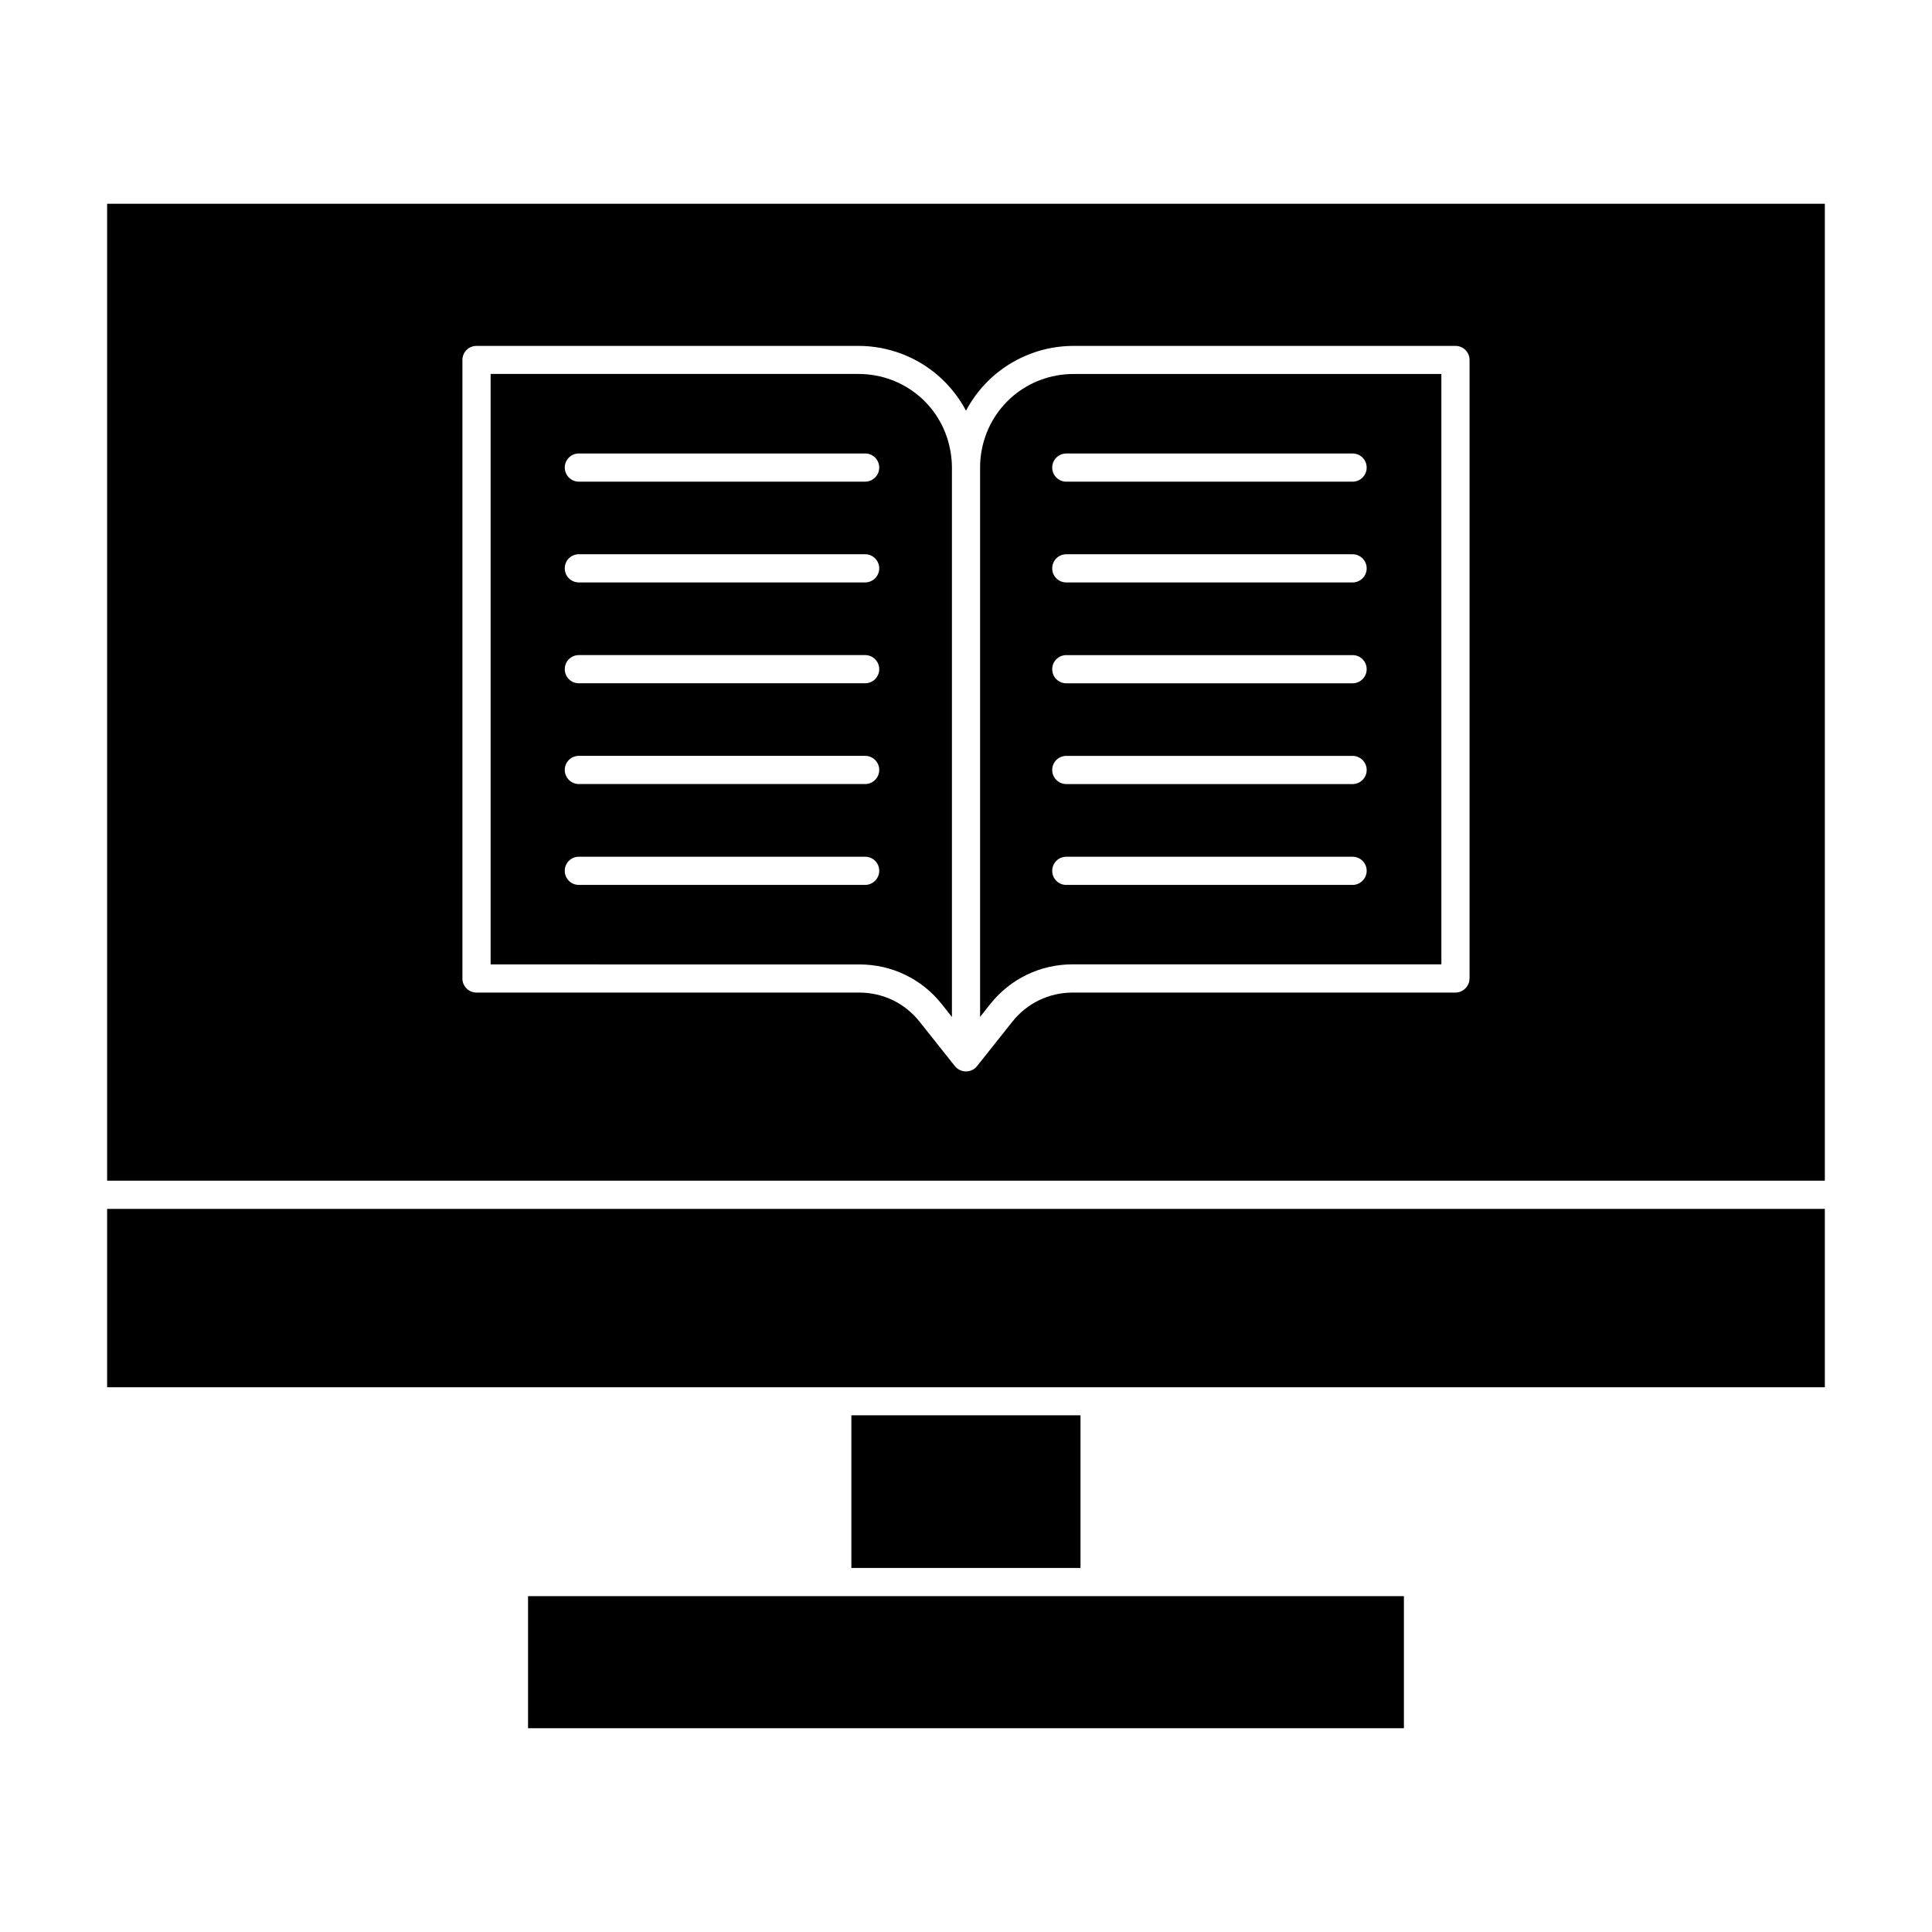
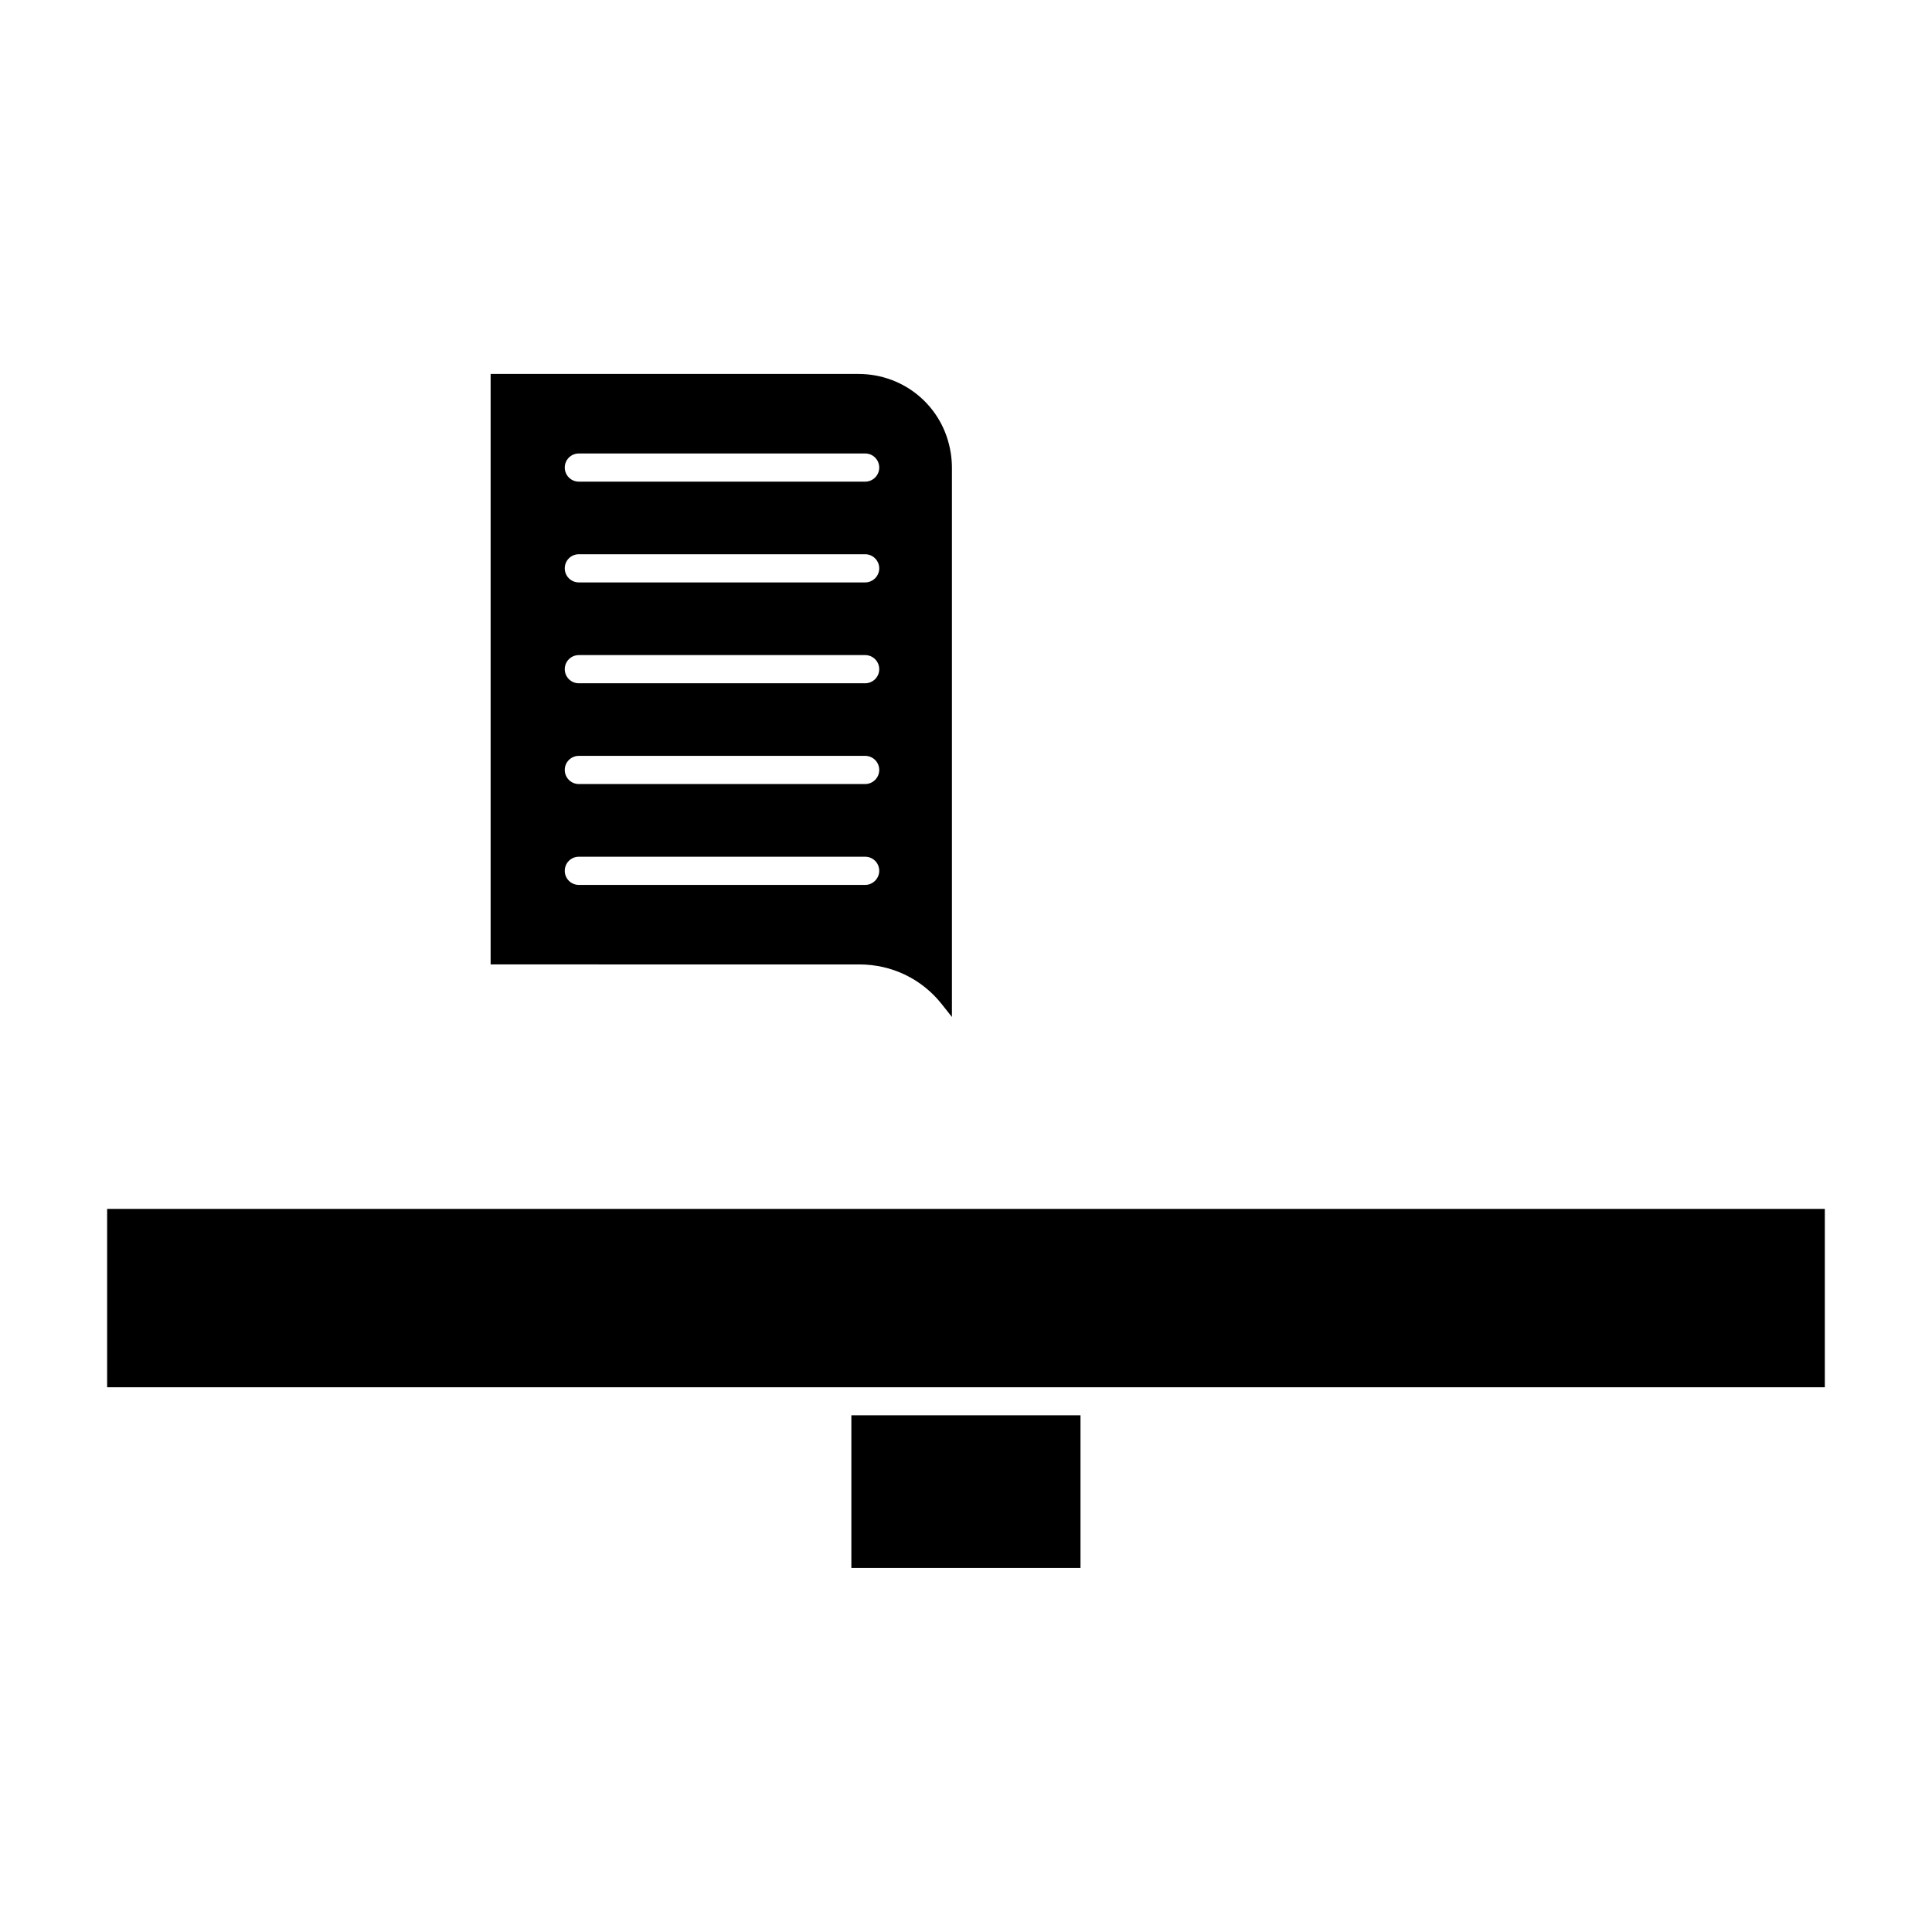
<svg xmlns="http://www.w3.org/2000/svg" fill="#000000" width="800px" height="800px" version="1.1" viewBox="144 144 512 512">
  <g>
-     <path d="m516.05 567v35h-232.11v-35z" />
    <path d="m369.62 519.07h60.723v40.453h-60.723z" />
    <path d="m396.27 403.29v10.223l-2.695-3.406c-5.305-6.699-13.246-10.52-21.812-10.52l-97.742-0.004v-156.48h97.473c12.27 0 22.555 8.773 24.449 20.863 0 0.059 0.031 0.09 0.031 0.148 0.18 1.246 0.297 2.519 0.297 3.766zm-19.266-135.38c0-2.074-1.66-3.734-3.734-3.734h-75.867c-2.074 0-3.734 1.66-3.734 3.734 0 2.043 1.66 3.734 3.734 3.734h75.867c2.047 0 3.734-1.66 3.734-3.734zm0 26.703c0-2.043-1.66-3.734-3.734-3.734h-75.867c-2.074 0-3.734 1.66-3.734 3.734s1.66 3.734 3.734 3.734h75.867c2.047 0 3.734-1.66 3.734-3.734zm0 26.73c0-2.074-1.66-3.734-3.734-3.734h-75.867c-2.074 0-3.734 1.66-3.734 3.734s1.66 3.734 3.734 3.734h75.867c2.047 0 3.734-1.66 3.734-3.734zm0 26.703c0-2.074-1.66-3.734-3.734-3.734h-75.867c-2.074 0-3.734 1.66-3.734 3.734 0 2.043 1.66 3.734 3.734 3.734h75.867c2.047 0 3.734-1.66 3.734-3.734zm0 26.73c0-2.074-1.66-3.734-3.734-3.734h-75.867c-2.074 0-3.734 1.66-3.734 3.734 0 2.074 1.66 3.734 3.734 3.734h75.867c2.047 0 3.734-1.688 3.734-3.734z" />
    <path d="m627.6 464.37v47.27h-455.21v-47.27z" />
-     <path d="m525.98 243.11v156.45h-97.738c-8.535 0-16.477 3.824-21.812 10.52l-2.695 3.406v-145.6c0-1.273 0.09-2.578 0.297-3.852 1.898-12.121 12.18-20.922 24.48-20.922zm-19.797 24.805c0-2.074-1.66-3.734-3.734-3.734h-75.867c-2.074 0-3.734 1.66-3.734 3.734 0 2.043 1.66 3.734 3.734 3.734h75.867c2.047 0 3.734-1.66 3.734-3.734zm0 26.703c0-2.043-1.66-3.734-3.734-3.734h-75.867c-2.074 0-3.734 1.66-3.734 3.734s1.66 3.734 3.734 3.734h75.867c2.047 0 3.734-1.66 3.734-3.734zm0 26.73c0-2.074-1.66-3.734-3.734-3.734h-75.867c-2.074 0-3.734 1.66-3.734 3.734s1.66 3.734 3.734 3.734h75.867c2.047 0 3.734-1.66 3.734-3.734zm0 26.703c0-2.074-1.66-3.734-3.734-3.734h-75.867c-2.074 0-3.734 1.66-3.734 3.734 0 2.043 1.66 3.734 3.734 3.734h75.867c2.047 0 3.734-1.66 3.734-3.734zm0 26.73c0-2.074-1.66-3.734-3.734-3.734h-75.867c-2.074 0-3.734 1.66-3.734 3.734 0 2.074 1.66 3.734 3.734 3.734h75.867c2.047 0 3.734-1.688 3.734-3.734z" />
-     <path d="m627.6 198v258.9h-455.21v-258.9zm-94.152 205.29v-163.89c0-2.074-1.66-3.734-3.734-3.734h-101.21c-7.734 0-15.203 2.785-21.07 7.824-3.051 2.637-5.57 5.84-7.438 9.336-1.867-3.527-4.387-6.699-7.438-9.336-5.84-5.039-13.336-7.824-21.07-7.824h-101.21c-2.074 0-3.734 1.66-3.734 3.734v163.91c0 2.043 1.66 3.734 3.734 3.734h101.47c6.254 0 12.062 2.816 15.945 7.707l9.305 11.707c1.48 1.957 4.504 1.984 5.988 0l9.305-11.707c3.883-4.891 9.691-7.707 15.945-7.707h101.47c2.043-0.027 3.734-1.688 3.734-3.762z" />
  </g>
</svg>